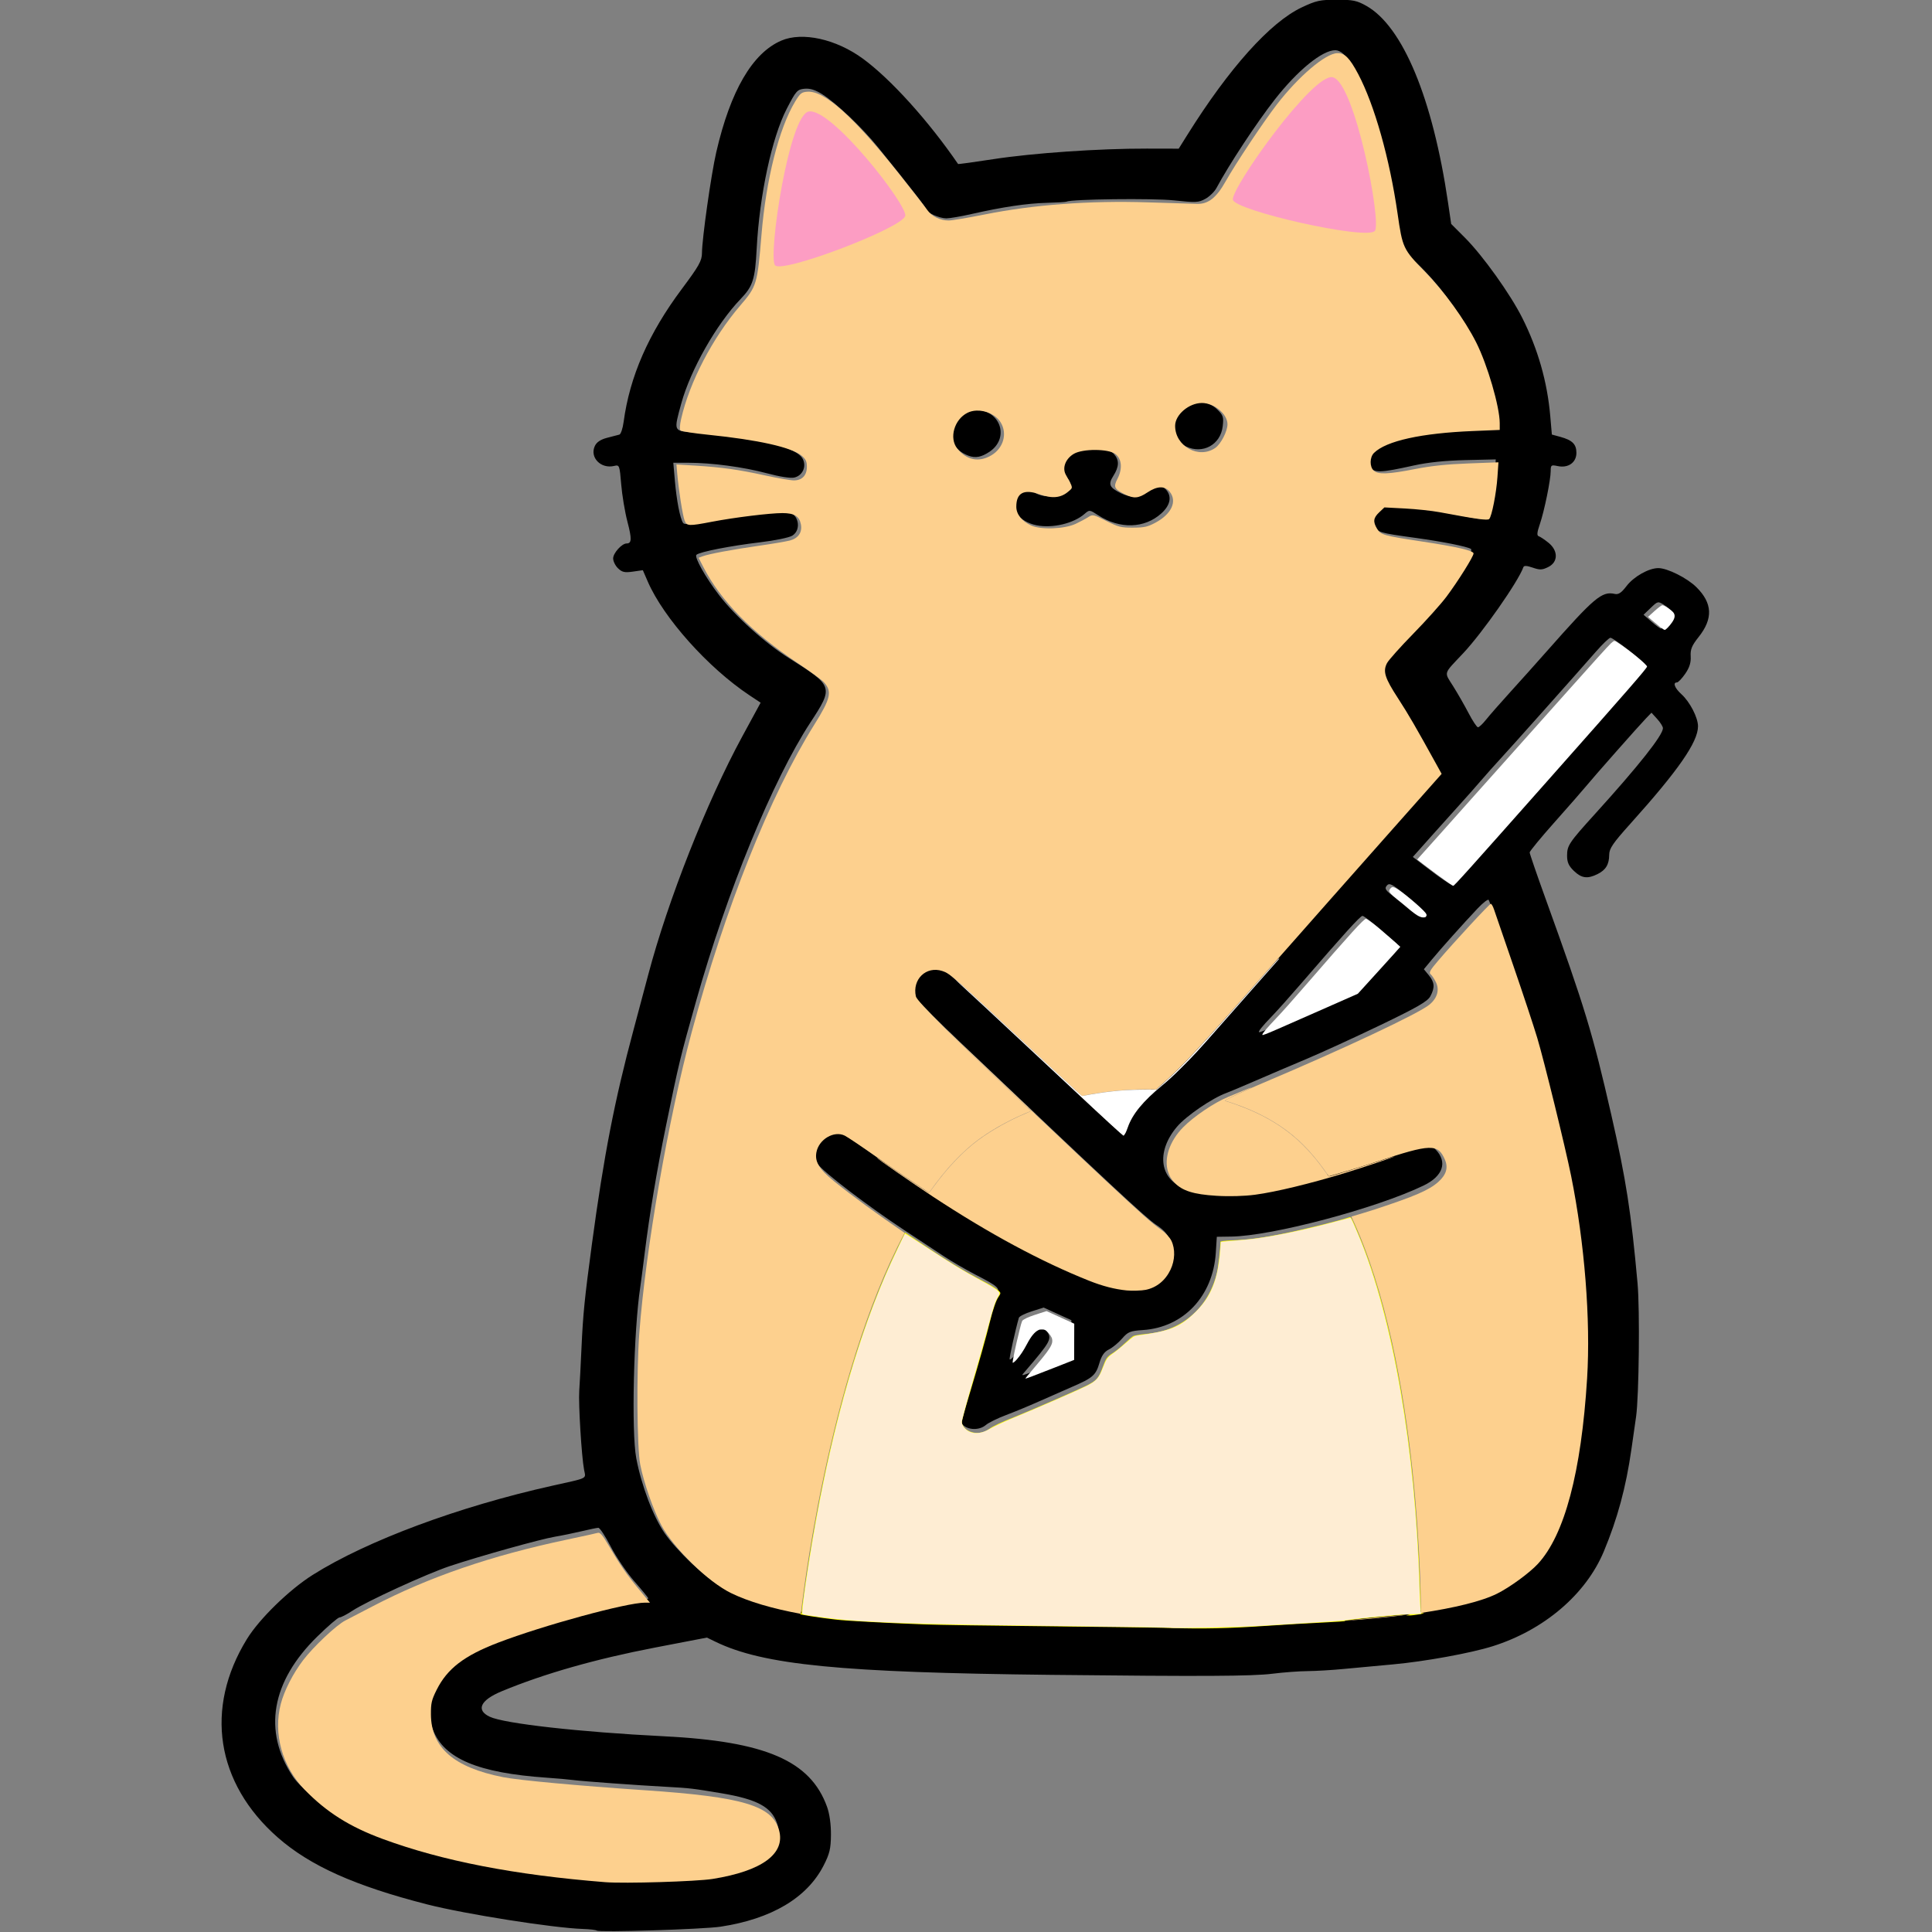
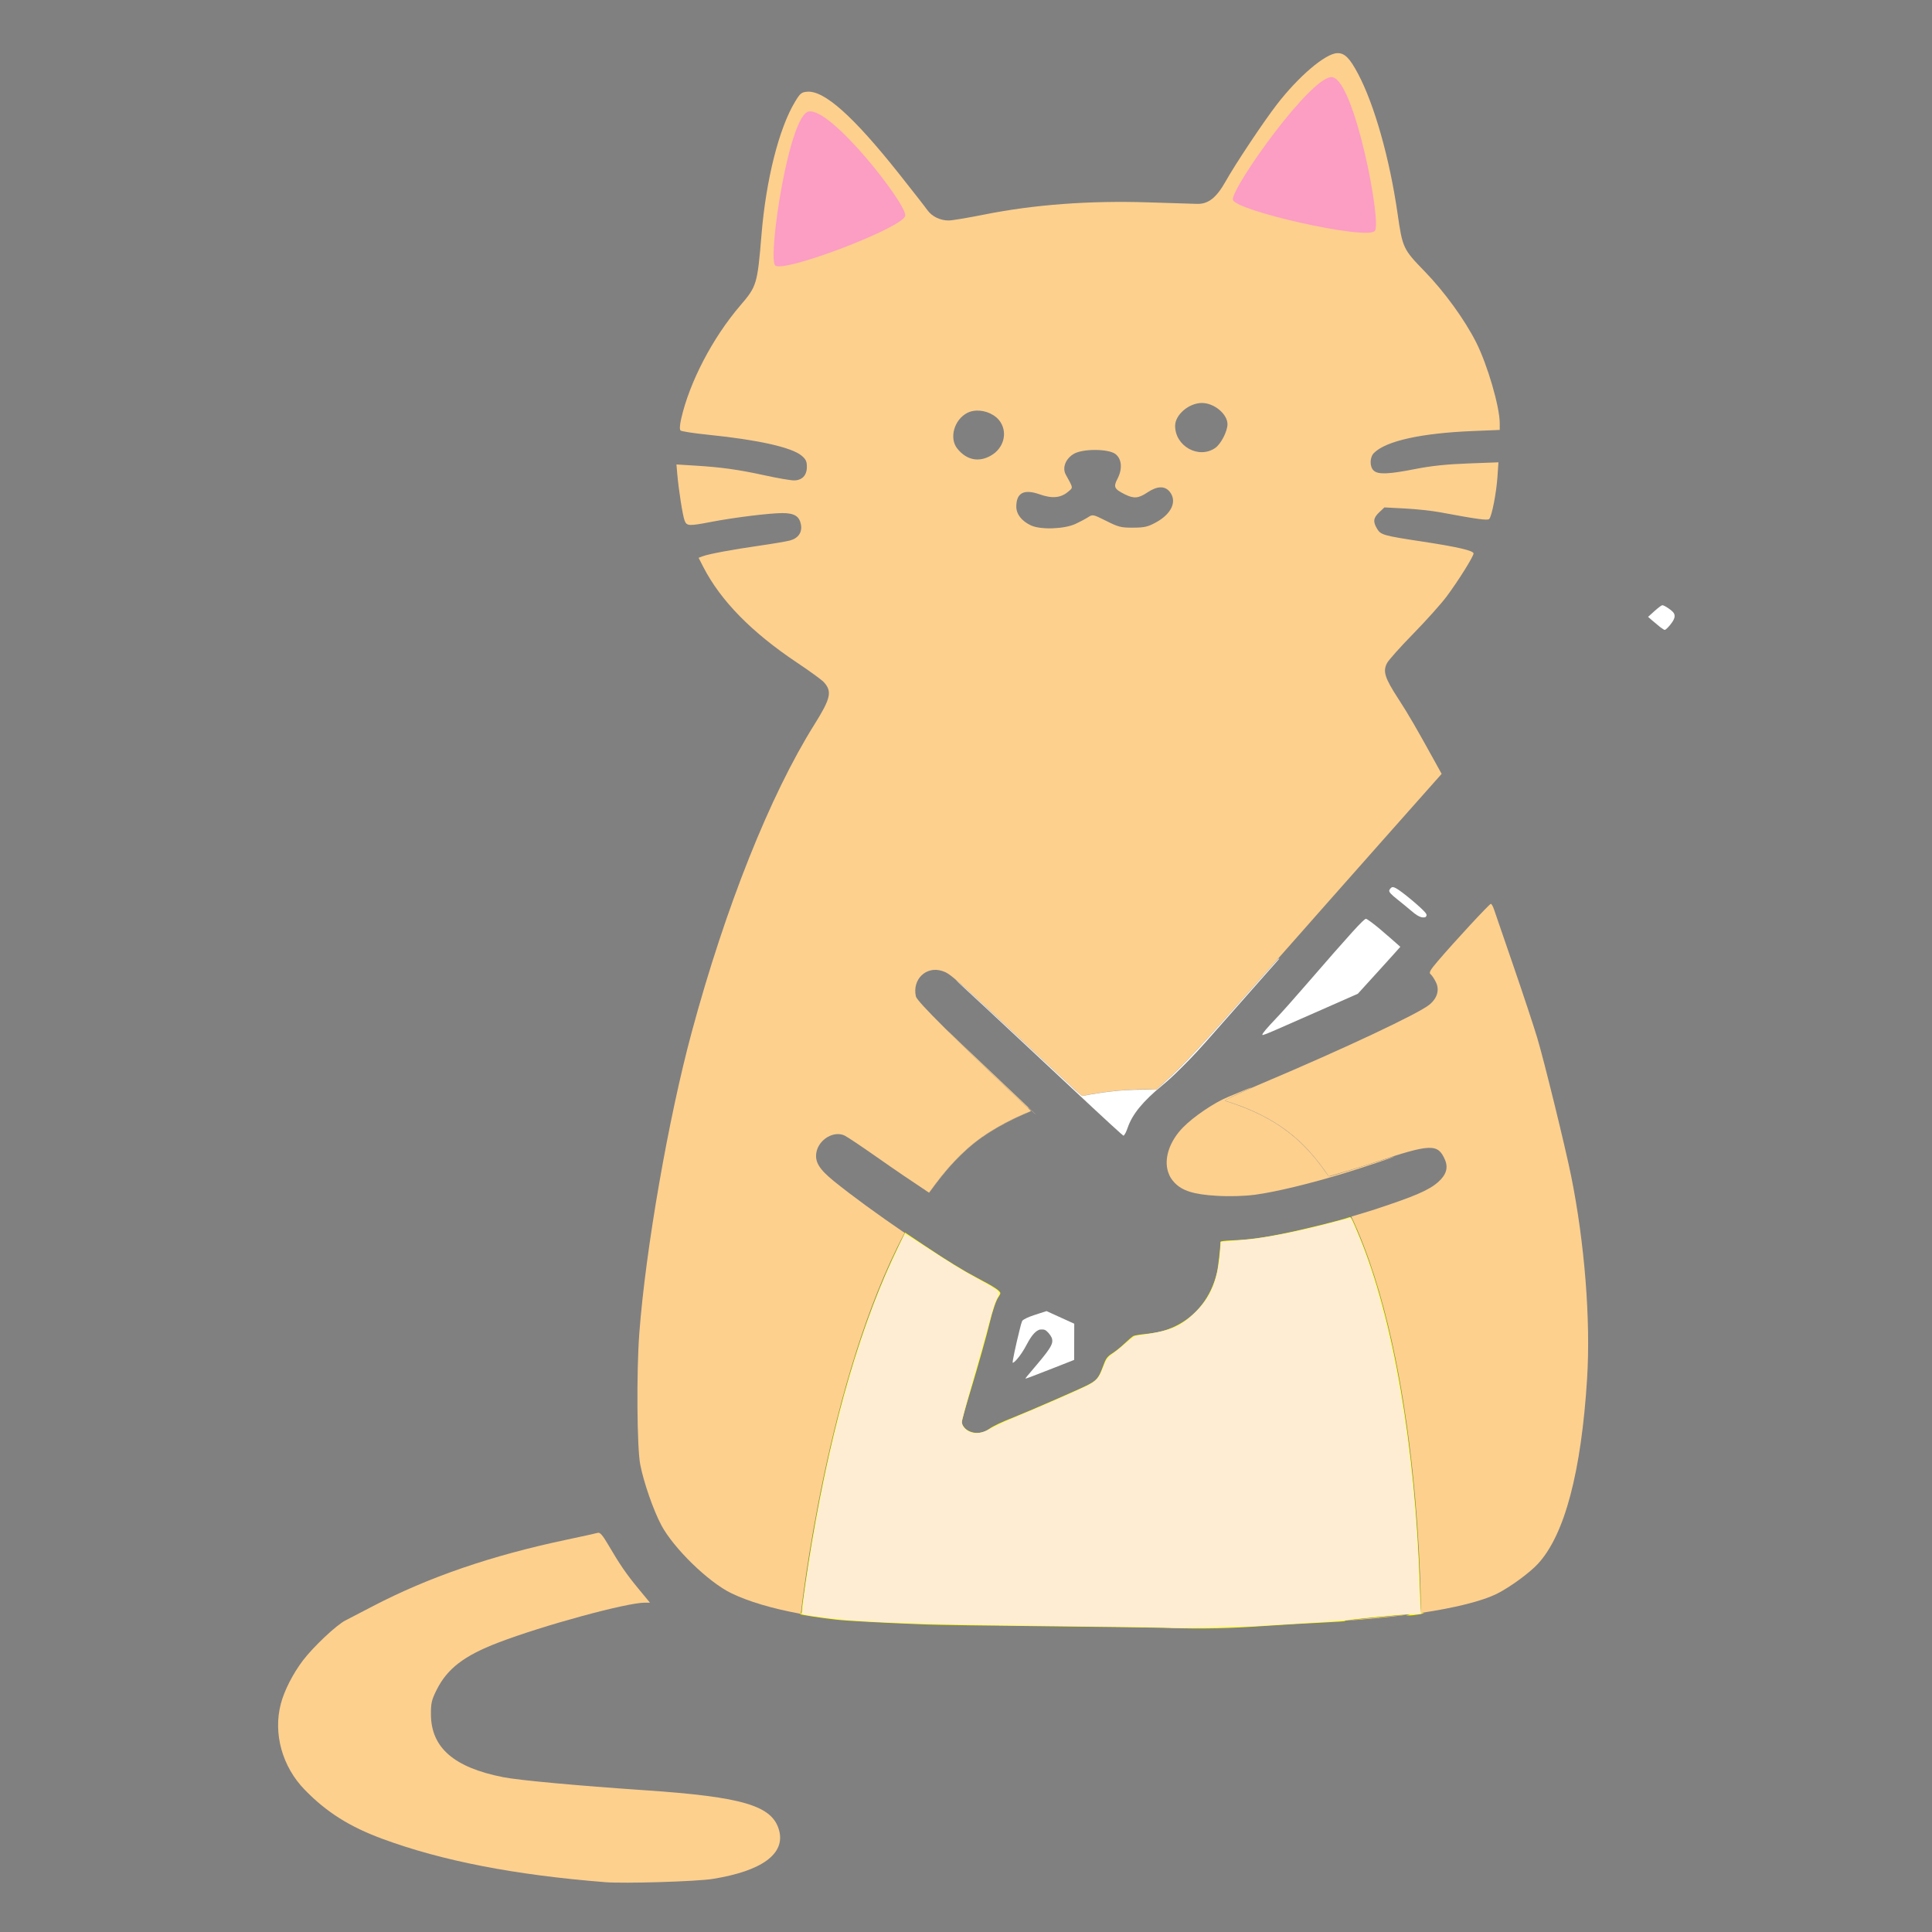
<svg xmlns="http://www.w3.org/2000/svg" width="512" height="512" version="1.1" viewBox="0 0 135.47 135.47" xml:space="preserve">
  <rect x="0" y="0" width="135.47" height="135.47" fill="#808080" stroke="none" />
  <g transform="matrix(.947 0 0 .934 -58.881 -58.826)">
    <path d="m120.14 183.72c1.026 0.082 1.951 0.354 2.9 0.504 1.011 0.16 2.047 0.198 3.14 0.268 8.936 0.578 17.991 0.838 27.024 0.455 4.652-0.197 9.313-0.66 13.918-1.139 0 0 0.088-28.734-9.954-36.204-6.023-4.481-16.398-3.825-22.515 0.526-10.386 7.388-13.385 35.817-13.385 35.817z" fill-opacity="0" />
    <g>
-       <path d="m106.36 207.92c-0.05-0.051-0.517-0.107-1.039-0.124-2.175-0.071-8.718-1.118-11.508-1.841-5.359-1.389-8.683-2.899-11.079-5.035-4.569-4.072-5.427-9.69-2.276-14.886 0.925-1.524 3.132-3.705 4.881-4.823 4.016-2.565 10.8-5.125 17.735-6.69 2.711-0.612 2.479-0.494 2.35-1.19-0.188-1.01-0.427-4.975-0.358-5.947 0.035-0.495 0.111-1.961 0.168-3.257 0.111-2.495 0.229-3.685 0.769-7.743 0.885-6.652 1.675-10.777 3.079-16.075 0.331-1.25 0.823-3.122 1.094-4.159 1.45-5.566 4.331-12.971 6.944-17.848l1.375-2.566-0.815-0.548c-3.064-2.062-6.373-5.812-7.541-8.545l-0.365-0.854-0.736 0.107c-0.608 0.089-0.799 0.046-1.099-0.246-0.2-0.194-0.363-0.529-0.363-0.745 0-0.399 0.643-1.123 0.996-1.123 0.382 0 0.395-0.34 0.061-1.634-0.186-0.721-0.393-1.98-0.46-2.798-0.118-1.444-0.133-1.483-0.521-1.388-0.989 0.241-1.832-0.646-1.429-1.504 0.134-0.285 0.426-0.482 0.905-0.608 0.389-0.102 0.797-0.21 0.906-0.239 0.109-0.029 0.252-0.456 0.317-0.949 0.451-3.413 1.843-6.638 4.312-9.989 1.268-1.721 1.486-2.115 1.489-2.69 4e-3 -1.072 0.681-5.917 1.059-7.575 1.049-4.611 2.68-7.447 4.819-8.378 1.554-0.677 4.051-0.116 6.035 1.355 2.058 1.526 4.862 4.672 7.049 7.908 0.016 0.024 1.191-0.139 2.61-0.361 2.917-0.458 7.832-0.802 11.357-0.793l2.371 0.005 0.645-1.046c3.091-5.01 6.132-8.445 8.467-9.562 1.063-0.508 1.359-0.574 2.588-0.574 1.199 0 1.496 0.062 2.19 0.459 2.705 1.546 4.919 6.951 6.052 14.774l0.232 1.599 1.028 1.044c1.314 1.334 3.35 4.222 4.232 6.002 1.164 2.349 1.857 4.809 2.076 7.376l0.119 1.39 0.625 0.173c0.891 0.247 1.193 0.551 1.193 1.2 0 0.725-0.603 1.16-1.378 0.995-0.49-0.105-0.526-0.079-0.526 0.364-4e-5 0.672-0.472 3.013-0.807 4.003-0.209 0.617-0.229 0.851-0.077 0.9 0.113 0.036 0.436 0.255 0.718 0.486 0.731 0.598 0.724 1.453-0.014 1.824-0.45 0.226-0.618 0.233-1.153 0.046-0.443-0.155-0.645-0.164-0.691-0.033-0.369 1.067-3.034 4.93-4.457 6.462-1.498 1.612-1.425 1.368-0.74 2.475 0.333 0.537 0.848 1.45 1.146 2.029 0.298 0.579 0.609 1.052 0.691 1.052 0.083 0 0.354-0.259 0.602-0.576 0.249-0.317 1.056-1.251 1.795-2.075 0.739-0.824 1.964-2.212 2.724-3.085 3.499-4.018 4.053-4.491 5.001-4.276 0.281 0.064 0.491-0.077 0.879-0.592 0.538-0.713 1.651-1.348 2.358-1.345 0.669 3e-3 2.124 0.742 2.809 1.427 1.198 1.2 1.251 2.366 0.171 3.743-0.507 0.646-0.622 0.93-0.59 1.456 0.028 0.466-0.088 0.841-0.404 1.305-0.244 0.358-0.52 0.652-0.614 0.652-0.327 0-0.167 0.425 0.333 0.884 0.626 0.575 1.227 1.754 1.227 2.409-3.3e-4 1.181-1.459 3.311-5.005 7.311-1.289 1.453-1.568 1.867-1.57 2.325-4e-3 0.736-0.249 1.15-0.865 1.46-0.742 0.373-1.181 0.314-1.748-0.238-0.384-0.374-0.506-0.648-0.506-1.141 0-0.769 0.137-0.977 2.068-3.137 3.242-3.626 5.029-5.915 5.029-6.44 0-0.119-0.191-0.43-0.424-0.689l-0.424-0.472-0.402 0.421c-0.514 0.538-3.892 4.416-4.462 5.122-0.238 0.295-1.27 1.491-2.294 2.657-1.024 1.167-1.861 2.198-1.861 2.291 0 0.093 0.535 1.672 1.19 3.508 2.894 8.122 3.474 10.054 4.86 16.215 1.087 4.833 1.462 7.271 1.938 12.624 0.177 1.987 0.106 8.485-0.109 10.015-0.052 0.37-0.208 1.476-0.347 2.458-0.402 2.847-1.027 5.189-2.041 7.654-1.327 3.224-4.428 5.905-8.236 7.12-1.623 0.518-5.032 1.147-7.382 1.362-1.143 0.104-2.778 0.258-3.635 0.342-0.857 0.084-2.064 0.157-2.683 0.162-0.619 5e-3 -1.787 0.093-2.597 0.196-1.496 0.19-5.193 0.209-16.359 0.086-15.607-0.173-21.344-0.745-24.877-2.483l-0.642-0.316-3.859 0.753c-4.393 0.858-8.196 1.957-11.334 3.277-1.585 0.666-1.93 1.417-0.882 1.915 1.082 0.514 6.657 1.147 12.89 1.464 7.537 0.383 10.855 1.838 12.082 5.3 0.185 0.521 0.294 1.32 0.287 2.096-9e-3 1.051-0.098 1.428-0.548 2.317-1.225 2.419-3.856 4.001-7.625 4.582-1.254 0.194-9.021 0.441-9.166 0.292zm7.275-3.986c4.603-0.451 6.803-1.931 6.072-4.084-0.409-1.204-1.476-1.788-4.081-2.234-2.135-0.365-2.388-0.396-4.068-0.487-2.207-0.12-6.237-0.416-6.924-0.51-0.333-0.045-1.229-0.126-1.991-0.179-5.054-0.354-7.566-1.422-8.401-3.575-0.974-2.51 0.641-5.18 3.937-6.508 3.579-1.443 10.131-3.295 11.658-3.295 0.186 0 0.337-0.038 0.337-0.086s-0.462-0.62-1.026-1.274c-0.565-0.654-1.352-1.827-1.749-2.608-0.398-0.78-0.812-1.416-0.921-1.413-0.109 3e-3 -0.666 0.119-1.237 0.258-0.571 0.138-1.459 0.323-1.974 0.41-1.062 0.18-5.609 1.469-7.791 2.208-1.716 0.582-6.153 2.645-7.213 3.354-0.408 0.273-0.833 0.497-0.945 0.497s-0.854 0.646-1.65 1.437c-3.407 3.38-4.044 7.103-1.801 10.519 0.579 0.882 2.954 2.858 4.125 3.432 3.565 1.748 9.572 3.309 14.651 3.808 1.047 0.103 2.372 0.244 2.943 0.313 1.654 0.201 6.069 0.209 8.05 0.015zm42.585-19.196c1.19-0.087 3.216-0.198 4.501-0.246 1.285-0.049 2.572-0.125 2.859-0.169 0.287-0.045 1.3-0.155 2.25-0.245 1.92-0.182 4.857-0.826 6.316-1.383 1.16-0.443 2.862-1.589 3.699-2.489 2.092-2.252 3.482-8.02 3.694-15.332 0.158-5.451-0.55-11.552-2.012-17.326-0.176-0.694-0.417-1.717-0.536-2.272-0.386-1.799-0.878-3.662-1.49-5.639-0.658-2.124-2.956-8.87-3.099-9.095-0.049-0.077-0.42 0.214-0.824 0.648-1.063 1.141-2.734 3.034-3.399 3.851l-0.575 0.705 0.367 0.454c0.433 0.535 0.46 0.923 0.11 1.58-0.203 0.382-0.967 0.829-3.679 2.152-1.882 0.918-4.357 2.068-5.5 2.555-1.143 0.487-2.844 1.224-3.781 1.637s-1.906 0.826-2.154 0.918c-1.046 0.387-2.963 1.718-3.64 2.526-1.622 1.939-1.272 4.102 0.76 4.69 1.082 0.313 3.446 0.4 4.891 0.18 2.539-0.387 6.29-1.43 10.106-2.81 2.311-0.835 2.865-0.893 3.383-0.354 0.91 0.948 0.562 2.007-0.895 2.717-3.52 1.717-11.199 3.782-14.229 3.826l-1.07 0.016-0.076 1.202c-0.205 3.253-2.383 5.597-5.39 5.8-0.955 0.064-1.111 0.129-1.553 0.644-0.27 0.315-0.707 0.681-0.971 0.813-0.34 0.171-0.542 0.461-0.697 0.998-0.269 0.935-0.49 1.133-2.003 1.797-0.662 0.291-1.785 0.792-2.496 1.114s-1.801 0.78-2.424 1.017c-0.622 0.237-1.292 0.571-1.489 0.742-0.477 0.416-1.324 0.4-1.727-0.033-0.275-0.295-0.293-0.432-0.128-0.968 0.886-2.879 1.698-5.756 1.981-7.019 0.187-0.833 0.466-1.649 0.62-1.815 0.366-0.393 0.194-0.558-1.514-1.449-0.714-0.373-1.781-1.003-2.371-1.401-0.59-0.398-1.885-1.264-2.878-1.926-2.661-1.774-6.041-4.388-6.413-4.96-0.618-0.949-0.088-2.216 1.017-2.43 0.579-0.112 0.32-0.266 4.082 2.426 5.655 4.047 10.392 6.772 14.941 8.595 1.671 0.67 3.494 0.863 4.454 0.472 1.259-0.513 1.981-2.099 1.543-3.389-0.142-0.419-0.458-0.774-1.015-1.141-0.716-0.473-3.509-3.111-14.489-13.687-1.634-1.574-3.109-3.07-3.277-3.324-0.391-0.591-0.247-1.444 0.335-1.975 0.538-0.491 1.42-0.39 2.206 0.254 0.299 0.245 3.222 2.995 6.495 6.111 3.273 3.116 6.011 5.687 6.085 5.713 0.074 0.026 0.224-0.243 0.333-0.596 0.3-0.973 1.187-2.062 2.653-3.255 0.727-0.592 2.203-2.099 3.279-3.349 1.718-1.995 3.796-4.378 6.828-7.827 0.488-0.555 2.126-2.449 3.641-4.208 1.514-1.759 3-3.463 3.302-3.787 0.302-0.324 1.231-1.377 2.065-2.341l1.516-1.752-1.266-2.372c-0.696-1.305-1.639-2.902-2.094-3.55-1.302-1.852-1.267-2.037 0.757-3.999 0.883-0.856 2.053-2.139 2.6-2.853 1.372-1.787 2.576-3.799 2.353-3.933-0.309-0.185-2.064-0.541-4.048-0.82-2.808-0.395-2.832-0.402-3.13-0.962-0.242-0.456-0.242-0.542 5e-3 -0.909 0.15-0.223 0.481-0.456 0.735-0.518 0.562-0.137 3.122 0.18 5.637 0.699 1.024 0.211 1.893 0.334 1.932 0.273 0.229-0.359 0.614-2.3 0.657-3.305l0.05-1.178-2.25 0.052c-1.49 0.035-2.777 0.171-3.808 0.402-2.534 0.569-2.949 0.578-3.288 0.075-0.931-1.382 2.041-2.529 7.135-2.753l2.299-0.101v-0.72c0-1.167-0.968-4.485-1.75-5.999-1.186-2.294-2.888-4.552-4.505-5.976-0.773-0.681-0.938-1.086-1.183-2.907-0.913-6.787-3.039-12.793-4.529-12.793-0.968 0-2.793 1.51-4.499 3.723-1.342 1.74-3.361 4.849-4.303 6.624-0.146 0.275-0.513 0.639-0.817 0.809-0.505 0.284-0.703 0.294-2.337 0.117-1.541-0.167-7.612-0.094-7.936 0.095-0.051 0.03-0.713 0.07-1.471 0.09-1.471 0.039-3.267 0.309-5.571 0.84-0.782 0.18-1.623 0.328-1.869 0.328-0.49 0-1.469-0.433-1.469-0.65 0-0.127-1.043-1.49-3.571-4.666-1.195-1.501-3.082-3.32-4.159-4.01-0.506-0.324-0.891-0.445-1.298-0.407-0.539 0.05-0.63 0.153-1.32 1.507-1.101 2.161-2.017 6.481-2.224 10.496-0.12 2.316-0.279 2.822-1.188 3.779-1.79 1.886-3.712 5.318-4.396 7.848-0.562 2.081-0.575 2.048 0.802 2.164 5.001 0.419 7.775 1.103 8.207 2.024 0.268 0.572-0.035 1.224-0.636 1.371-0.272 0.067-1.071-0.059-2.04-0.322-1.735-0.47-4.076-0.787-5.815-0.788l-1.107-4.74e-4 0.117 1.363c0.126 1.467 0.38 2.799 0.6 3.143 0.108 0.169 0.551 0.128 2.115-0.198 1.87-0.39 4.856-0.722 5.614-0.625 0.822 0.105 1.076 1.338 0.368 1.789-0.229 0.146-1.29 0.368-2.4 0.502-2.18 0.263-4.46 0.716-4.7 0.935-0.179 0.163 0.666 1.694 1.67 3.023 1.209 1.601 3.423 3.618 5.234 4.77 3.234 2.057 3.256 2.128 1.53 4.801-2.776 4.299-6.178 12.705-8.456 20.895-1.18 4.242-1.285 4.68-2.243 9.426-0.678 3.36-1.21 6.584-1.568 9.51-0.136 1.111-0.281 2.247-0.324 2.525-0.493 3.258-0.671 10.897-0.3 12.877 0.385 2.051 1.239 4.343 2.089 5.608 0.875 1.301 3.069 3.407 4.251 4.08 2.167 1.235 6.38 2.169 10.558 2.34 1.428 0.059 3.376 0.146 4.328 0.195 0.952 0.049 5.809 0.116 10.793 0.149 4.984 0.033 9.109 0.106 9.166 0.162 0.107 0.104 1.961 0.022 5.748-0.255zm-17.29-82.319c-1.292-0.258-2.053-1.297-1.568-2.14 0.311-0.541 0.894-0.659 1.464-0.296 0.522 0.332 1.336 0.34 1.974 0.019 0.67-0.337 0.793-0.735 0.363-1.179-0.822-0.85-0.105-2.085 1.242-2.139 1.411-0.057 1.949 0.036 2.258 0.392 0.397 0.457 0.382 0.941-0.051 1.632-0.398 0.635-0.297 0.874 0.55 1.3 0.7 0.352 1.268 0.297 1.851-0.18 0.61-0.499 1.083-0.535 1.476-0.113 0.478 0.514 0.358 1.186-0.325 1.812-1.238 1.136-3.078 1.191-4.67 0.141-0.643-0.424-0.651-0.425-1.016-0.103-0.809 0.715-2.368 1.091-3.549 0.854zm-5.041-5.223c-1.12-0.43-1.58-1.386-1.15-2.388 0.357-0.83 0.982-1.191 1.863-1.076 1.746 0.228 2.269 2.189 0.845 3.163-0.598 0.409-1.05 0.496-1.558 0.301zm16.099-0.698c-0.589-0.286-1.069-1.25-0.942-1.889 0.278-1.389 2.185-1.931 3.227-0.918 0.476 0.463 0.519 0.59 0.436 1.299-0.161 1.385-1.476 2.113-2.722 1.508zm-10.084 68.96 1.601-0.64v-2.723l-2.054-0.949-0.889 0.287c-0.489 0.158-0.914 0.374-0.945 0.48-0.251 0.873-0.732 3.068-0.682 3.12 0.101 0.108 0.729-0.696 1.038-1.328 0.599-1.227 1.223-1.511 1.715-0.781 0.391 0.58 0.296 0.758-1.631 3.04-0.319 0.377-0.468 0.418 1.848-0.507zm16.712-25.462c0.591-0.265 2.15-0.962 3.465-1.55l2.39-1.069 3.159-3.523-1.2-1.06c-0.66-0.583-1.278-1.057-1.373-1.053-0.165 7e-3 -1.375 1.362-4.561 5.103-0.795 0.933-1.734 2-2.087 2.37-0.806 0.845-1.131 1.262-0.983 1.262 0.063 0 0.599-0.216 1.19-0.481zm10.942-8.56c0-0.109-0.557-0.655-1.238-1.213-1.074-0.879-1.268-0.98-1.457-0.758-0.184 0.215-0.111 0.341 0.458 0.794 0.372 0.296 0.911 0.746 1.197 0.999 0.522 0.462 1.04 0.55 1.04 0.178zm3.479-3.732c0.752-0.868 1.64-1.89 1.974-2.27 3.716-4.239 7.077-8.077 7.609-8.691 0.361-0.417 1.25-1.439 1.974-2.272 0.725-0.833 1.319-1.57 1.32-1.637 4e-3 -0.179-2.282-1.983-2.498-1.972-0.1 5e-3 -0.586 0.479-1.08 1.052-1.358 1.578-6.43 7.346-7.137 8.116-0.342 0.373-0.972 1.09-1.401 1.595s-1.054 1.222-1.391 1.595c-0.337 0.373-1.289 1.447-2.116 2.387l-1.504 1.71 1.329 1.028c0.731 0.565 1.379 1.008 1.441 0.983 0.062-0.025 0.727-0.755 1.48-1.624zm14.615-18.037c0.43-0.587 0.371-0.867-0.267-1.274-0.446-0.284-0.464-0.28-0.984 0.226l-0.53 0.515 0.585 0.517c0.322 0.284 0.638 0.519 0.703 0.522 0.065 3e-3 0.286-0.225 0.492-0.506z" />
      <path transform="scale(.265)" d="m608.27 252.73c-3.307 0.094-10.797 6.549-16.891 14.559-3.788 4.98-11.516 16.745-14.332 21.82-2.545 4.586-4.823 6.401-7.934 6.32-1.101-0.029-7.247-0.223-13.656-0.43-16.484-0.533-31.896 0.631-45.854 3.461-4.542 0.921-8.993 1.674-9.891 1.674-2.425 0-4.725-1.146-6.008-2.992-0.626-0.902-4.219-5.569-7.982-10.369-12.661-16.151-20.797-23.513-25.551-23.117-1.602 0.133-1.973 0.442-3.394 2.826-4.483 7.518-8.099 22.01-9.371 37.553-1.164 14.222-1.311 14.718-5.969 20.227-7.706 9.114-14.167 21.687-16.49 32.088-0.393 1.76-0.458 2.993-0.172 3.279 0.252 0.252 3.745 0.798 7.762 1.213 13.933 1.439 23.254 3.553 26.055 5.91 1.189 1 1.484 1.631 1.484 3.158 0 2.444-1.332 3.857-3.637 3.857-0.928 0-4.604-0.646-8.168-1.436-7.354-1.629-12.018-2.289-19.459-2.754l-5.176-0.324 0.219 2.623c0.371 4.441 1.516 11.843 2.047 13.24 0.615 1.616 1.101 1.641 7.68 0.363 6.287-1.221 16.148-2.449 19.668-2.449 3.294 0 4.724 0.884 5.156 3.186 0.424 2.259-0.71 3.945-3.082 4.584-1.007 0.271-4.904 0.94-8.658 1.486-7.483 1.088-13.988 2.321-15.729 2.982l-1.117 0.426 1.299 2.566c4.849 9.577 13.5 18.535 26.219 27.146 3.518 2.382 6.865 4.848 7.438 5.481 2.422 2.674 2.002 4.592-2.648 12.121-12.359 20.01-24.776 51.594-34.221 87.041-6.513 24.444-12.885 61.549-14.65 85.311-0.81 10.898-0.661 32.405 0.258 37.223 0.956 5.014 3.689 12.981 5.893 17.174 3.422 6.512 13.103 16.074 19.459 19.223 4.907 2.431 11.577 4.41 19.521 5.894 0.165-1.539 7.223-66.455 28.996-107.93-7.28-5.03-14.598-10.418-19.729-14.631-4.162-3.418-5.416-5.52-4.908-8.227 0.686-3.655 4.908-6.171 7.891-4.701 0.763 0.376 4.788 3.105 8.945 6.066 5.253 3.742 10.047 7.041 14.629 10.109 4.408-6.417 9.289-11.846 14.723-15.711 4.133-2.94 8.796-5.414 13.771-7.43-21.506-20.662-31.853-31.005-32.174-32.467-1.063-4.841 2.875-8.685 7.377-7.199 2.239 0.739 2.804 1.245 27.646 24.75 5.921 5.602 7.338 6.881 11.367 10.658 6.804-1.411 13.845-2.064 20.785-1.818 0.322-0.298 0.584-0.583 0.922-0.885 6.512-5.817 9.687-9.277 30.914-33.693 9.655-11.105 24.38-27.99 32.723-37.523l15.168-17.334-1.326-2.439c-5.922-10.886-7.887-14.319-10.834-18.922-3.735-5.835-4.307-7.682-3.094-10.027 0.441-0.852 3.736-4.591 7.32-8.307 3.585-3.716 7.756-8.43 9.27-10.477 3.213-4.345 7.582-11.413 7.582-12.266 0-0.804-4.498-1.864-14.385-3.385-10.806-1.663-11.544-1.873-12.568-3.607-1.192-2.018-1.053-3.087 0.602-4.672l1.443-1.383 5.748 0.307c3.162 0.169 7.505 0.639 9.65 1.045 10.492 1.984 13.42 2.392 13.877 1.936 0.726-0.726 1.997-7.29 2.309-11.92l0.279-4.144-8.477 0.322c-6.07 0.231-10.275 0.682-14.814 1.584-7.436 1.478-10.29 1.591-11.543 0.457-1.196-1.083-1.163-3.8 0.062-5.025 3.411-3.411 13.208-5.604 27.693-6.203l7.438-0.309v-1.895c0-4.658-3.436-16.604-6.6-22.941-3.214-6.44-8.865-14.331-14.379-20.084-6.017-6.277-6.179-6.632-7.564-16.369-2.215-15.572-6.444-30.766-10.994-39.512-2.376-4.567-3.789-6-5.859-5.941zm-37.852 99.104c3.424-0.027 7.178 3.121 7.178 6.019 0 1.998-1.835 5.607-3.414 6.717-4.601 3.233-11.221-0.469-11.213-6.269 4e-3 -3.122 3.824-6.438 7.449-6.467zm-63.018 2.162c2.611-0.127 5.497 1.165 6.822 3.338 1.95 3.197 0.758 7.361-2.686 9.379-3.444 2.018-6.866 1.301-9.445-1.978-2.33-2.963-0.842-8.234 2.857-10.119 0.741-0.378 1.581-0.577 2.451-0.619zm33.252 11.148c2.326 6e-3 4.59 0.378 5.578 1.113 1.832 1.363 2.091 4.187 0.643 7.025-1.197 2.346-0.941 2.909 2.022 4.42 2.525 1.288 3.813 1.184 6.318-0.514 2.758-1.869 4.883-1.933 6.256-0.188 2.121 2.696 0.502 6.283-3.932 8.709-2.23 1.22-3.162 1.432-6.316 1.447-3.359 0.016-4.051-0.159-7.479-1.898-3.711-1.883-3.799-1.902-5.076-1.068-0.715 0.467-2.287 1.315-3.494 1.885-3.163 1.492-9.743 1.729-12.473 0.449-2.584-1.212-4.107-3.177-4.107-5.299 0-3.949 2.123-5.085 6.543-3.5 3.482 1.249 5.88 1.022 7.945-0.754 1.435-1.234 1.481-0.906-0.662-4.836-1.054-1.933-0.049-4.541 2.279-5.908 1.242-0.729 3.629-1.09 5.955-1.084zm110.53 128.58c-0.389 0-10.182 10.722-14.762 16.164-2.24 2.661-2.607 3.343-2.053 3.803 0.371 0.308 1.038 1.325 1.482 2.262 1.032 2.174 0.369 4.488-1.811 6.322-3.008 2.531-23.875 12.49-46.451 22.168-4.28 1.835-7.821 3.471-10.824 5.006 6.318 1.906 12.208 4.655 17.262 8.414 4.474 3.328 8.398 7.805 11.871 13.057 4.349-1.268 8.789-2.588 13.387-4.139 15.159-5.112 17.125-5.169 19.08-0.551 0.959 2.265 0.361 4.265-1.877 6.287-2.554 2.307-6.493 4.038-17.689 7.771-2.235 0.745-4.403 1.37-6.594 2.035 19.587 42.072 19.442 111.89 19.441 112.29 9.37-1.43 16.932-3.271 21.285-5.465 3.547-1.788 9.023-5.84 11.385-8.424 7.477-8.181 12.141-25.996 13.768-52.58 1.011-16.526-0.696-38.419-4.475-57.369-1.638-8.215-7.528-32.549-9.463-39.094-0.977-3.307-3.976-12.487-6.664-20.398-2.688-7.912-5.122-15.097-5.41-15.969-0.288-0.872-0.687-1.586-0.889-1.586zm-22.125 201.23c-6.538 0.676-13.103 1.326-19.684 1.922 7.197-0.427 13.724-1.096 19.684-1.922z" fill="#fdd08e" />
      <path transform="scale(.265)" d="m403.76 770.89c-25.313-2.04-45.498-6.012-62.173-12.236-9.276-3.462-15.717-7.58-21.833-13.96-6.282-6.553-8.844-15.92-6.659-24.351 0.98-3.783 3.401-8.58 6.224-12.336 2.873-3.822 9.287-9.944 11.784-11.247 1.073-0.56 4.496-2.364 7.608-4.008 15.732-8.315 33.192-14.392 54.321-18.907 4.291-0.917 8.17-1.782 8.621-1.922 0.613-0.191 1.335 0.638 2.876 3.302 3.334 5.765 5.087 8.353 8.488 12.532l3.213 3.947h-1.427c-5.103 0-28.44 6.452-41.021 11.341-9.481 3.684-14.198 7.36-17.156 13.368-1.408 2.861-1.613 3.756-1.593 6.963 0.058 9.415 6.447 15.035 20.201 17.77 4.436 0.882 20.69 2.4 39.634 3.702 27.377 1.881 35.564 4.362 37.445 11.348 1.792 6.654-4.789 11.536-18.563 13.774-4.517 0.734-24.638 1.351-29.989 0.92z" fill="#fdd08e" />
      <path d="m122.05 71.356c-1.46 0.299-3.001 10.778-2.496 11.534 0.453 0.68 9.435-2.789 9.65-3.701 0.185-0.783-5.49-8.174-7.154-7.833z" fill="#fc9dc3" />
      <path d="m160.87 68.785c-1.439-0.389-7.52 8.284-7.409 9.186 0.1 0.811 9.911 3.066 10.513 2.348 0.517-0.617-1.464-11.091-3.104-11.534z" fill="#fc9dc3" />
    </g>
    <g fill="#fdd08e">
      <path transform="scale(.265)" d="m574.43 576.43c-6.297-0.392-9.472-1.405-11.629-3.711-0.916-0.979-1.384-1.774-1.793-3.043-1.22-3.789 0.393-8.693 4.14-12.585 2.962-3.076 8.726-7.037 12.571-8.639 0.739-0.308 2.511-1.054 3.939-1.659s2.622-1.075 2.652-1.044-0.425 0.266-1.012 0.524c-2.286 1.002-6.509 3.103-6.445 3.207 0.037 0.06 0.412 0.205 0.833 0.322 0.421 0.117 1.71 0.564 2.866 0.994 10.012 3.722 16.881 8.769 22.964 16.872 0.63 0.839 1.416 1.923 1.746 2.408 0.33 0.485 0.638 0.882 0.683 0.882 0.364 0 8.867-2.633 14.238-4.409 2.234-0.739 4.087-1.319 4.117-1.288 0.119 0.119-8.432 3.032-13.716 4.672-9.78 3.037-19.484 5.419-25.245 6.196-3.093 0.418-7.223 0.532-10.911 0.303z" />
-       <path transform="scale(.265)" d="m549.43 603.25c-3.401-0.353-6.739-1.228-10.545-2.766-13.379-5.407-27.949-13.366-43.634-23.837-5.645-3.769-15.803-10.909-15.686-11.026 0.034-0.034 1.065 0.649 2.292 1.516 4.455 3.15 12.187 8.447 12.328 8.447 0.035 0 0.624-0.776 1.31-1.724 4.016-5.553 8.258-10.048 12.487-13.229 3.548-2.669 8.678-5.587 13.135-7.472 0.855-0.361 1.554-0.692 1.554-0.734 0-0.042-0.191-0.262-0.425-0.489-0.234-0.226-0.401-0.435-0.372-0.464 0.029-0.029 2.127 1.942 4.662 4.38 13.358 12.847 23.142 22.112 27.652 26.184 1.935 1.747 3.586 3.104 5.052 4.151 1.063 0.759 2.255 2.085 2.685 2.987 1.113 2.333 1.02 5.503-0.242 8.196-1.432 3.055-3.89 5.079-6.937 5.709-1.14 0.236-3.842 0.322-5.315 0.169z" />
      <path transform="scale(.265)" d="m523.83 553.26c-0.162-0.183-1.907-1.793-1.943-1.793-0.037 0-0.019 0.071 0.031 0.127 0.028 0.031 0.045 0.061 0.038 0.068-0.013 0.012-0.431-0.389-4.401-4.217-4.005-3.861-7.76-7.504-10.636-10.318-3.435-3.36-7.707-7.604-7.654-7.604 0.014 0 0.652 0.614 1.417 1.364s1.624 1.591 1.909 1.868c0.548 0.533 12.996 12.514 18.248 17.562 1.705 1.639 3.101 2.987 3.101 2.994 0 0.035-0.057 8e-3 -0.11-0.052z" />
      <path transform="scale(.265)" d="m509.33 559.6c0.026-0.042 1.57-1.073 2.272-1.517 1.206-0.763 2.59-1.569 3.992-2.325 0.908-0.489 3.128-1.595 3.172-1.58 0.019 6e-3 -0.203 0.126-0.494 0.265-1.278 0.611-3.354 1.721-4.758 2.545-0.239 0.14-0.523 0.307-0.632 0.371-0.729 0.428-2.183 1.351-2.978 1.892-0.532 0.362-0.612 0.41-0.575 0.35z" />
      <path transform="scale(.265)" d="m508.79 559.98c0-0.025 0.491-0.359 0.506-0.344 8e-3 8e-3 -0.094 0.092-0.227 0.186-0.228 0.161-0.279 0.19-0.279 0.158z" />
      <path transform="scale(.265)" d="m605.56 570.48c-0.087-0.12-0.213-0.297-0.279-0.393-0.534-0.776-1.741-2.419-2.385-3.246-1.165-1.495-2.236-2.742-3.445-4.015-0.413-0.435-1.431-1.45-1.827-1.822-4.279-4.017-9.106-7.03-15.246-9.516-0.546-0.221-0.854-0.341-1.57-0.611-0.542-0.204-0.574-0.219-0.496-0.219 0.092-4.1e-4 0.279 0.066 1.236 0.435 5.526 2.135 10.512 5.009 14.4 8.302 2.99 2.533 5.872 5.732 8.551 9.495 0.568 0.797 1.242 1.786 1.228 1.8-4e-3 4e-3 -0.078-0.091-0.166-0.211z" />
      <path transform="scale(.265)" d="m580.39 550.73c-0.125-0.047-0.619-0.226-0.826-0.3-0.885-0.316-1.528-0.533-1.897-0.639-0.357-0.103-0.627-0.201-0.756-0.274-0.031-0.018-0.056-0.036-0.049-0.036 0.01-3.2e-4 0.555 0.168 0.917 0.284 0.556 0.177 1.233 0.403 1.775 0.592 0.426 0.149 1.068 0.381 1.065 0.384-9.4e-4 9.4e-4 -0.039-0.011-0.085-0.026-0.129-0.043-0.189-0.056-0.235-0.052-0.037 3e-3 -5e-3 0.022 0.124 0.073 0.036 0.014 0.067 0.027 0.068 0.028 6e-3 6e-3 -0.02-3e-3 -0.103-0.034z" />
      <path transform="scale(.265)" d="m498.76 569.57c0-0.048 6e-3 -0.056 0.24-0.334 1.289-1.532 2.464-2.818 3.754-4.108 1.564-1.563 3.078-2.909 4.668-4.148 0.433-0.337 1.344-1.017 1.363-1.017 4e-3 0 7e-3 8e-3 7e-3 0.017 0 0.013 7e-3 0.015 0.03 9e-3 0.017-4e-3 0.028-5e-3 0.025-2e-3s-0.135 0.099-0.293 0.213c-1.427 1.032-2.913 2.266-4.364 3.623-0.774 0.723-1.857 1.808-2.641 2.642-0.837 0.891-1.728 1.897-2.561 2.892-0.121 0.144-0.221 0.262-0.224 0.262-2e-3 0-4e-3 -0.022-4e-3 -0.049z" />
      <path transform="scale(.265)" d="m508.79 559.97c-4e-3 -7e-3 0.43-0.315 0.87-0.617 2.936-2.02 6.165-3.843 9.692-5.472 0.079-0.036 0.258-0.118 0.397-0.182l0.254-0.115h0.057c0.044 0 0.057 2e-3 0.057 8e-3 0 5e-3 -0.072 0.04-0.181 0.089-0.959 0.433-2.081 0.975-3.017 1.458-0.116 0.06-0.213 0.108-0.215 0.106-2e-3 -2e-3 0.01-0.01 0.027-0.018 0.016-8e-3 0.143-0.073 0.281-0.145 0.292-0.151 0.942-0.477 1.155-0.579 0.4-0.192 0.615-0.306 0.601-0.32-0.027-0.027-2.217 1.064-3.209 1.598-1.409 0.759-2.967 1.67-4.113 2.404-0.686 0.44-1.871 1.231-2.08 1.388-0.037 0.028-0.054 0.05-0.044 0.057 0.014 9e-3 0.118-0.057 0.481-0.301 0.375-0.253 0.663-0.444 0.666-0.441 1e-3 1e-3 -0.145 0.101-0.325 0.221-0.318 0.212-0.665 0.449-0.912 0.622-0.066 0.046-0.122 0.083-0.123 0.082-1e-3 -1e-3 0.019-0.018 0.046-0.038 0.107-0.079 0.169-0.137 0.146-0.137-0.024 0-0.351 0.217-0.465 0.309-0.036 0.029-0.042 0.032-0.047 0.024z" />
      <path transform="scale(.265)" d="m520.11 553.59c0-7e-3 -0.011-9e-3 -0.054-0.01l-0.054-2e-3 0.213-0.095c0.702-0.313 1.487-0.649 2.209-0.945 0.107-0.044 0.196-0.079 0.198-0.077 4e-3 4e-3 -0.126 0.074-0.27 0.144-0.294 0.144-0.607 0.284-1.244 0.557-0.423 0.181-0.944 0.408-0.982 0.428-0.013 7e-3 -0.015 7e-3 -0.015-4.4e-4z" />
      <path transform="scale(.265)" d="m494.29 575.45c-6.7e-4 -0.013 0.657-0.953 1.049-1.498 1.068-1.484 2.16-2.908 3.212-4.183 0.099-0.12 0.186-0.225 0.192-0.233 0.011-0.013 0.012-0.01 0.011 0.044l-1e-3 0.058-0.113 0.136c-0.977 1.178-1.995 2.497-3.128 4.054-0.453 0.622-0.562 0.769-0.815 1.105-0.282 0.374-0.406 0.532-0.406 0.517z" />
    </g>
    <path transform="scale(.265)" d="m561.88 698.88c-3.506-0.115-19.031-0.334-34.5-0.487-15.469-0.153-30.938-0.389-34.375-0.526-12.04-0.477-21.528-0.997-24.75-1.356-4.283-0.477-10.616-1.472-10.063-1.582 0.269-0.053 0.438-0.314 0.438-0.678 0-1.226 1.577-12.28 2.781-19.497 5.785-34.665 13.978-62.945 24.539-84.704l1.555-3.204 5.566 3.777c6.19 4.2 10.682 7 14.434 8.997 5.029 2.676 6.625 3.745 6.625 4.437 0 0.188-0.228 0.65-0.506 1.026-0.64 0.865-1.596 3.665-2.406 7.045-1.001 4.175-3.177 12.012-5.598 20.162-1.232 4.145-2.239 7.84-2.239 8.211 0 0.963 0.908 2.109 2.1 2.65 1.762 0.8 3.897 0.544 5.525-0.663 1.113-0.825 3.447-1.944 7.044-3.376 3.612-1.439 17.582-7.604 20.105-8.873 2.909-1.463 3.432-2.073 4.637-5.414 0.869-2.409 1.172-2.825 2.817-3.876 0.768-0.49 2.24-1.705 3.272-2.699 1.031-0.994 2.123-1.936 2.427-2.093 0.304-0.157 1.762-0.408 3.241-0.556 3.548-0.357 6.011-1.001 8.492-2.22 5.863-2.881 9.97-8.218 11.583-15.051 0.385-1.633 1.007-7.082 1.007-8.824 0-0.212 1.046-0.345 3.562-0.455 4.284-0.187 7.887-0.666 13.562-1.806 5.815-1.168 16.759-3.912 18.917-4.744 0.471-0.181 0.658 0.181 2.833 5.502 9.462 23.149 15.565 58.958 16.873 99 0.135 4.125 0.246 7.528 0.248 7.562 2e-3 0.034 0.312 0.077 0.691 0.094 0.942 0.043-2.845 0.691-3.938 0.673l-0.875-0.014 0.75-0.211c0.876-0.247 1.898-0.33-10.125 0.82-4.744 0.454-8.231 0.883-7.75 0.954 0.481 0.071-2.271 0.274-6.117 0.452-3.845 0.177-10.989 0.601-15.875 0.94-10.433 0.726-17.725 0.892-26.508 0.604z" fill="#ff0" />
    <path transform="scale(.265)" d="m561.62 698.81c-0.069-0.07-11.488-0.257-25.375-0.415-38.278-0.435-53.407-0.847-65.125-1.774-3.884-0.307-12.038-1.43-12.302-1.694-0.346-0.346 1.648-14.234 3.704-25.798 5.161-29.025 12.342-54.199 20.928-73.375 1.351-3.017 3.902-8.441 4.03-8.569 0.051-0.051 2.775 1.696 6.053 3.882 6.823 4.549 10.352 6.731 14.961 9.249 3.828 2.092 5.375 3.163 5.375 3.722 0 0.224-0.215 0.757-0.479 1.186-0.684 1.113-1.323 3.136-2.907 9.198-0.766 2.932-2.68 9.805-4.254 15.274-1.573 5.468-2.861 10.325-2.861 10.793 0 0.56 0.231 1.125 0.676 1.654 1.491 1.772 4.087 2.01 6.615 0.605 2.309-1.283 4.659-2.376 8.859-4.122 4.923-2.046 16.224-7.062 18.651-8.278 2.606-1.306 3.476-2.237 4.451-4.767 1.179-3.06 1.337-3.294 3.052-4.527 0.864-0.62 2.505-1.977 3.647-3.014 1.711-1.554 2.261-1.911 3.125-2.027 9.035-1.209 11.871-2.358 16.077-6.511 4.5-4.444 6.411-9.224 7.043-17.625l0.179-2.375 1.625-0.17c0.894-0.094 3.165-0.292 5.046-0.441 5.76-0.456 15.82-2.502 25.828-5.256 2.035-0.56 3.725-0.987 3.755-0.951 0.219 0.262 1.018 2.059 2.222 4.998 9.611 23.469 15.941 60.809 17.048 100.57 0.092 3.3 0.278 6.141 0.414 6.312 0.276 0.349 0.379 0.337-3.814 0.438-2.872 0.069-14.899 1.234-16.831 1.63-0.663 0.136-5.051 0.47-9.75 0.742-4.699 0.272-11.131 0.672-14.294 0.888-5.595 0.382-25.125 0.802-25.375 0.545z" fill="#feedd3" />
    <g fill="#fff">
      <path transform="scale(.265)" d="m547.77 558.77c-3.091-2.79-8.929-8.294-26.8-25.268-7.508-7.131-14.995-14.188-17.8-16.778-1.527-1.41-1.927-1.869-0.623-0.717 2.836 2.508 6.405 5.846 21.707 20.308 4.341 4.103 7.485 7.056 10.965 10.301 1.095 1.02 1.7 1.542 1.788 1.542 0.074 0 0.482-0.071 0.908-0.158 1.809-0.37 4.854-0.847 6.931-1.086 3.453-0.398 5.425-0.513 9.438-0.549l3.469-0.031 0.344-0.329c0.189-0.181 0.85-0.787 1.469-1.346 5.688-5.141 9.555-9.366 28.558-31.206 2.945-3.385 3.713-4.233 3.832-4.233 0.132 0 0.139 0.013 0.067 0.112-0.045 0.061-1.953 2.248-4.24 4.859-4.792 5.472-9.287 10.635-13.029 14.966-5.076 5.876-6.818 7.782-10.313 11.286-2.204 2.209-3.287 3.216-5.029 4.675-5.483 4.591-8.39 8.193-9.693 12.008-0.176 0.516-0.432 1.163-0.569 1.438-0.23 0.463-0.512 0.844-0.624 0.844-0.026 0-0.365-0.287-0.754-0.638z" />
-       <path transform="scale(.265)" d="m639.75 488.08c-1.758-1.251-5.635-4.153-7.324-5.48l-1.824-1.434 6.044-6.83c3.324-3.757 7.858-8.907 10.074-11.446 2.216-2.539 6.679-7.601 9.916-11.25s10.671-12.091 16.519-18.759 11.056-12.497 11.574-12.951c0.924-0.809 0.956-0.817 1.606-0.402 3.121 1.99 8.6 6.503 8.489 6.993-0.135 0.599-5.258 6.561-27.696 32.235-22.491 25.734-26.165 29.881-26.462 29.867-0.092-4e-3 -0.505-0.248-0.918-0.542z" />
      <path transform="scale(.265)" d="m698.48 415.31c-0.559-0.446-1.546-1.277-2.193-1.847l-1.176-1.037 1.809-1.651c0.995-0.908 1.972-1.651 2.172-1.651 0.568 0 2.696 1.457 3.158 2.162 0.483 0.736 0.352 1.551-0.433 2.698-0.764 1.117-1.747 2.141-2.052 2.138-0.146-1e-3 -0.723-0.367-1.283-0.812z" />
      <path transform="scale(.265)" d="m631.66 497.48c-0.785-0.261-1.467-0.704-2.633-1.711-1.093-0.943-2.812-2.374-4.117-3.425-1.552-1.251-2.125-1.881-2.125-2.333 0-0.206 0.357-0.723 0.625-0.904 0.291-0.197 0.569-0.157 1.218 0.172 1.521 0.771 7.259 5.615 8.314 7.018 0.351 0.467 0.377 0.75 0.1 1.06-0.166 0.185-0.215 0.203-0.609 0.22-0.291 0.012-0.54-0.019-0.773-0.096z" />
      <path transform="scale(.265)" d="m587.34 530.79c0-0.353 1.236-1.841 3.75-4.518 1.8-1.915 4.472-4.955 8.594-9.776 12.327-14.418 16.013-18.531 16.609-18.531 0.238 0 1.899 1.22 3.579 2.629 1.041 0.873 5.992 5.237 6.017 5.304 0.01 0.025-2.656 3.028-5.924 6.672l-5.942 6.626-11.294 5.052c-11.747 5.254-13.209 5.899-14.45 6.371-0.828 0.315-0.938 0.335-0.938 0.171z" />
      <path transform="scale(.265)" d="m521.16 628.14c6.2e-4 -0.043 0.734-0.95 1.631-2.016 4.201-4.994 5.401-6.643 5.777-7.937 0.134-0.46 0.097-1.131-0.085-1.544-0.365-0.829-1.272-1.896-1.855-2.18-0.264-0.129-0.404-0.152-0.906-0.152-0.519 0-0.637 0.021-0.938 0.169-1.069 0.526-2.044 1.731-3.215 3.973-0.96 1.839-1.802 3.13-2.819 4.323-0.513 0.601-1.065 1.054-1.165 0.955-0.147-0.147 0.827-4.836 1.928-9.285 0.675-2.726 0.632-2.629 1.333-3.045 0.872-0.518 1.734-0.853 4.49-1.745l1.709-0.553 7.74 3.572-0.016 5.128-0.016 5.128-6 2.391c-5.062 2.017-7.356 2.897-7.555 2.897-0.021 0-0.038-0.035-0.037-0.078z" />
    </g>
  </g>
</svg>